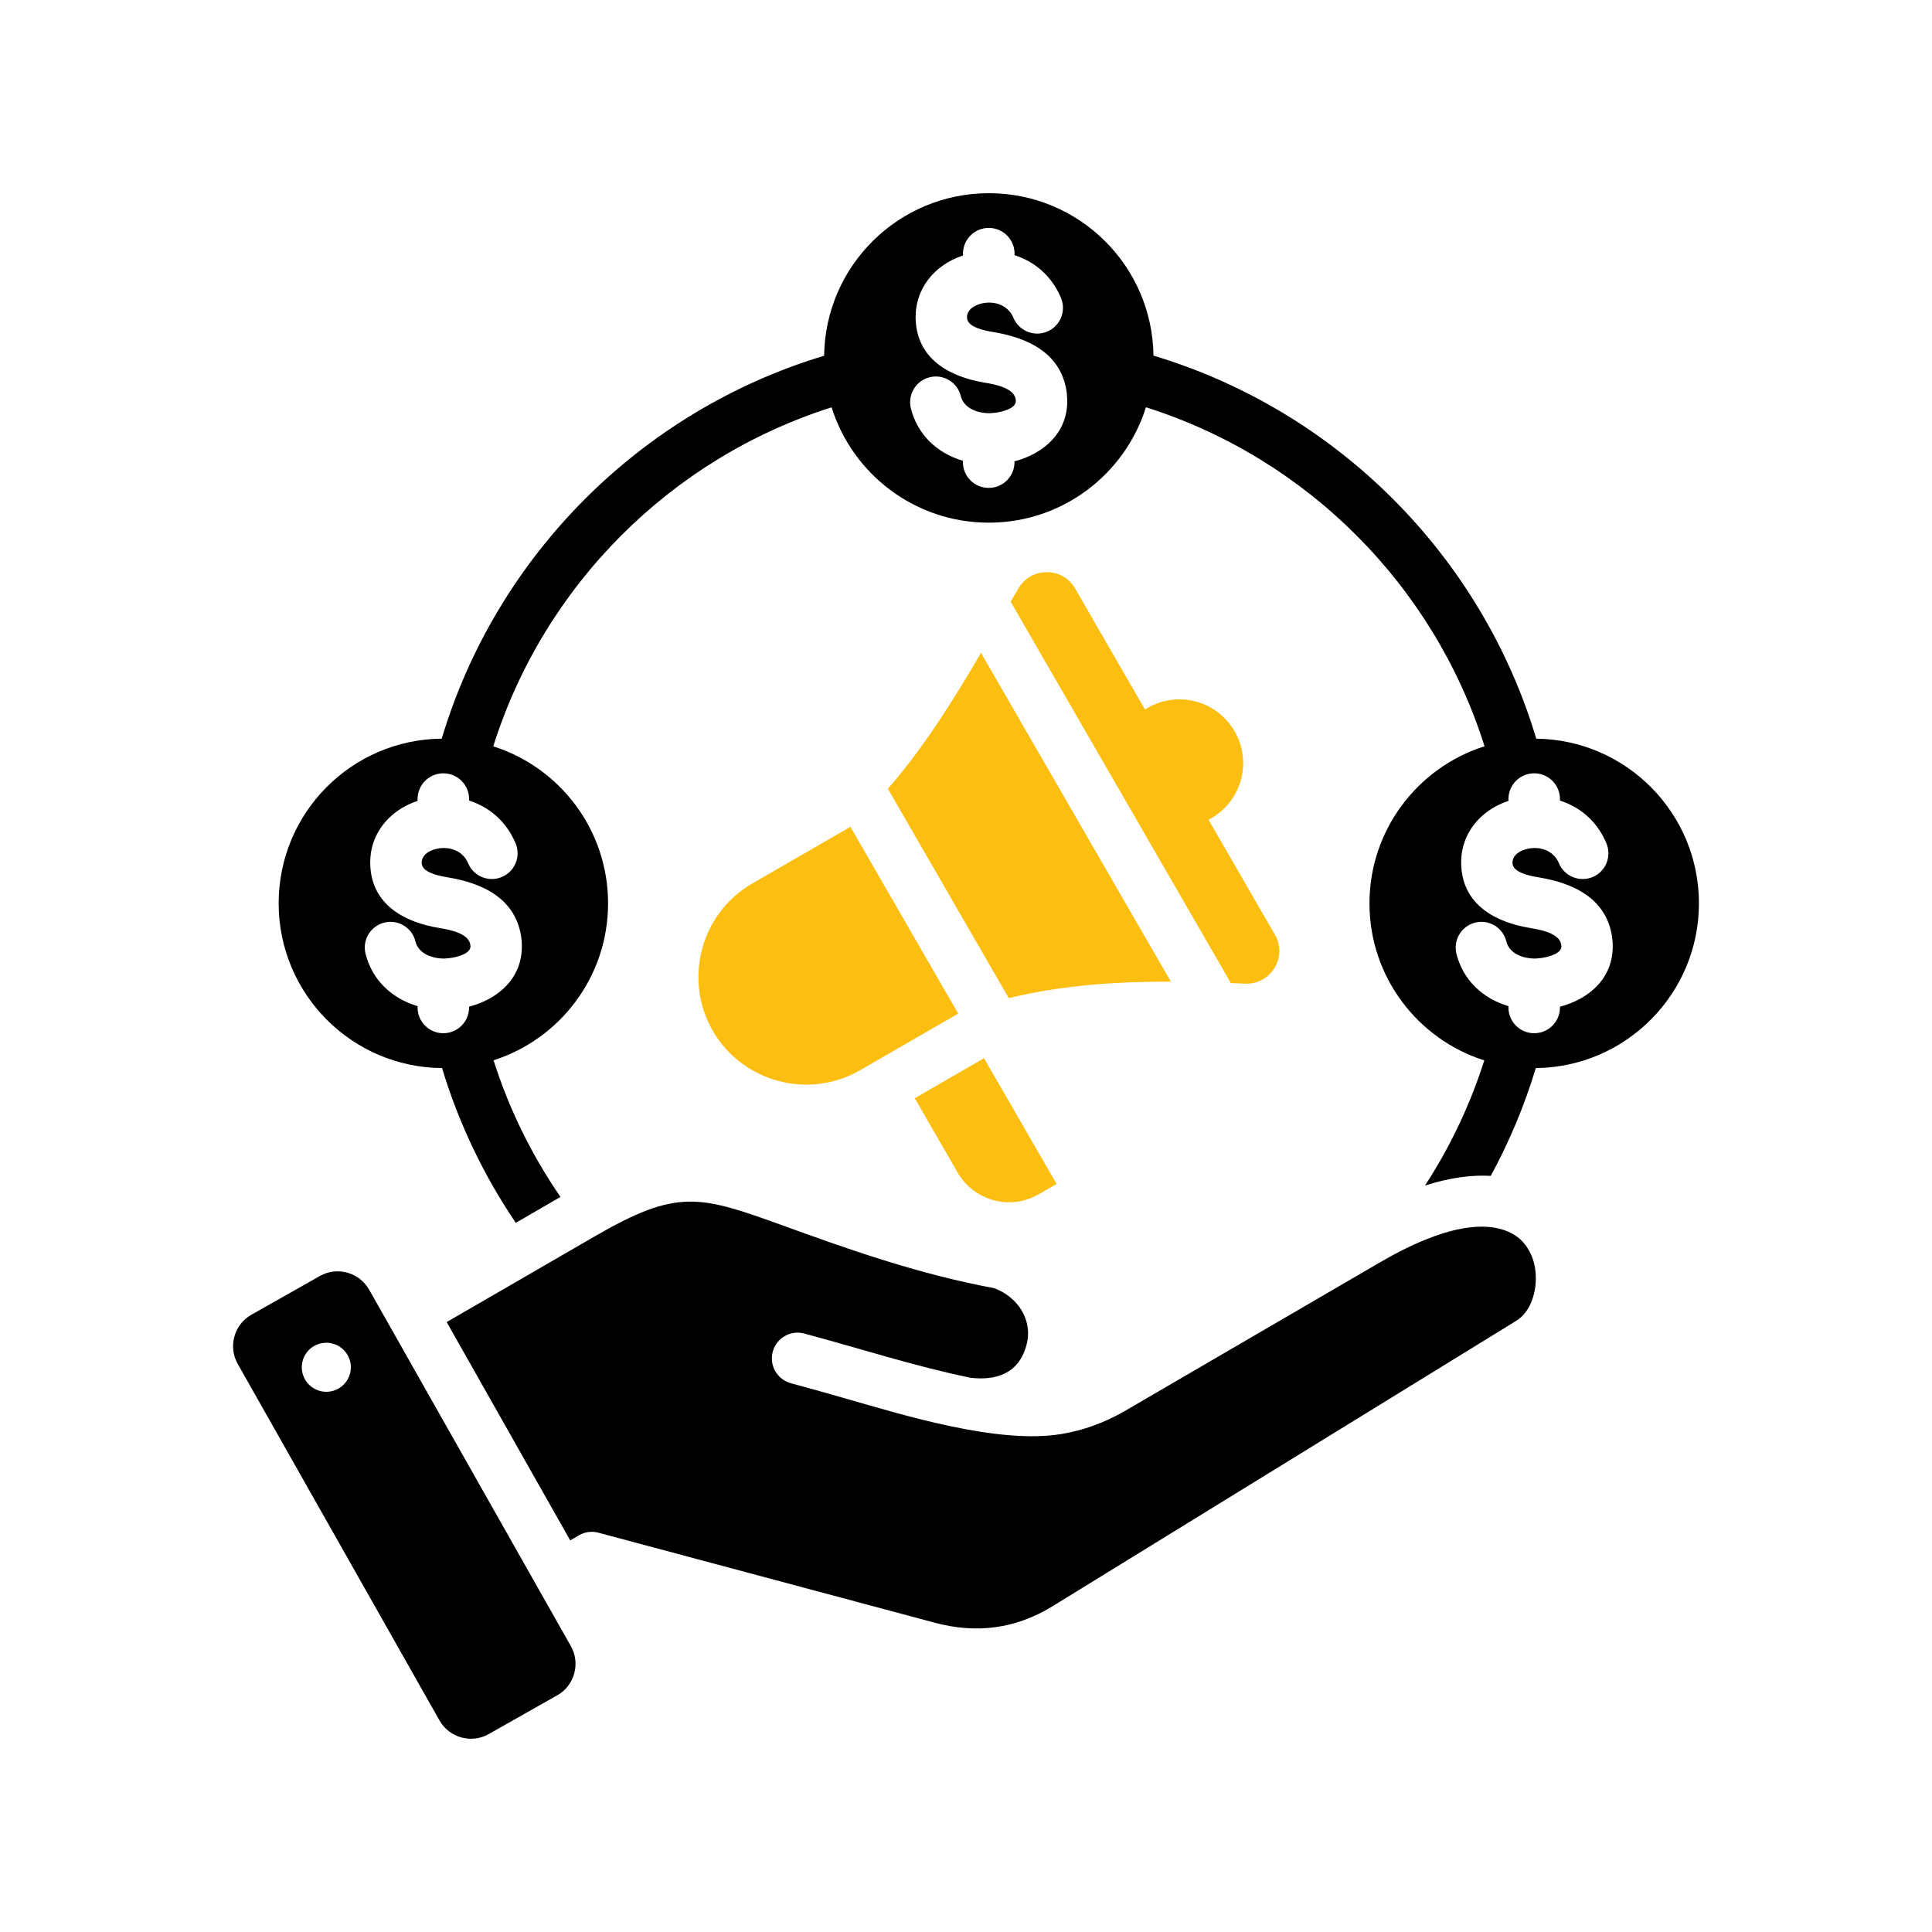
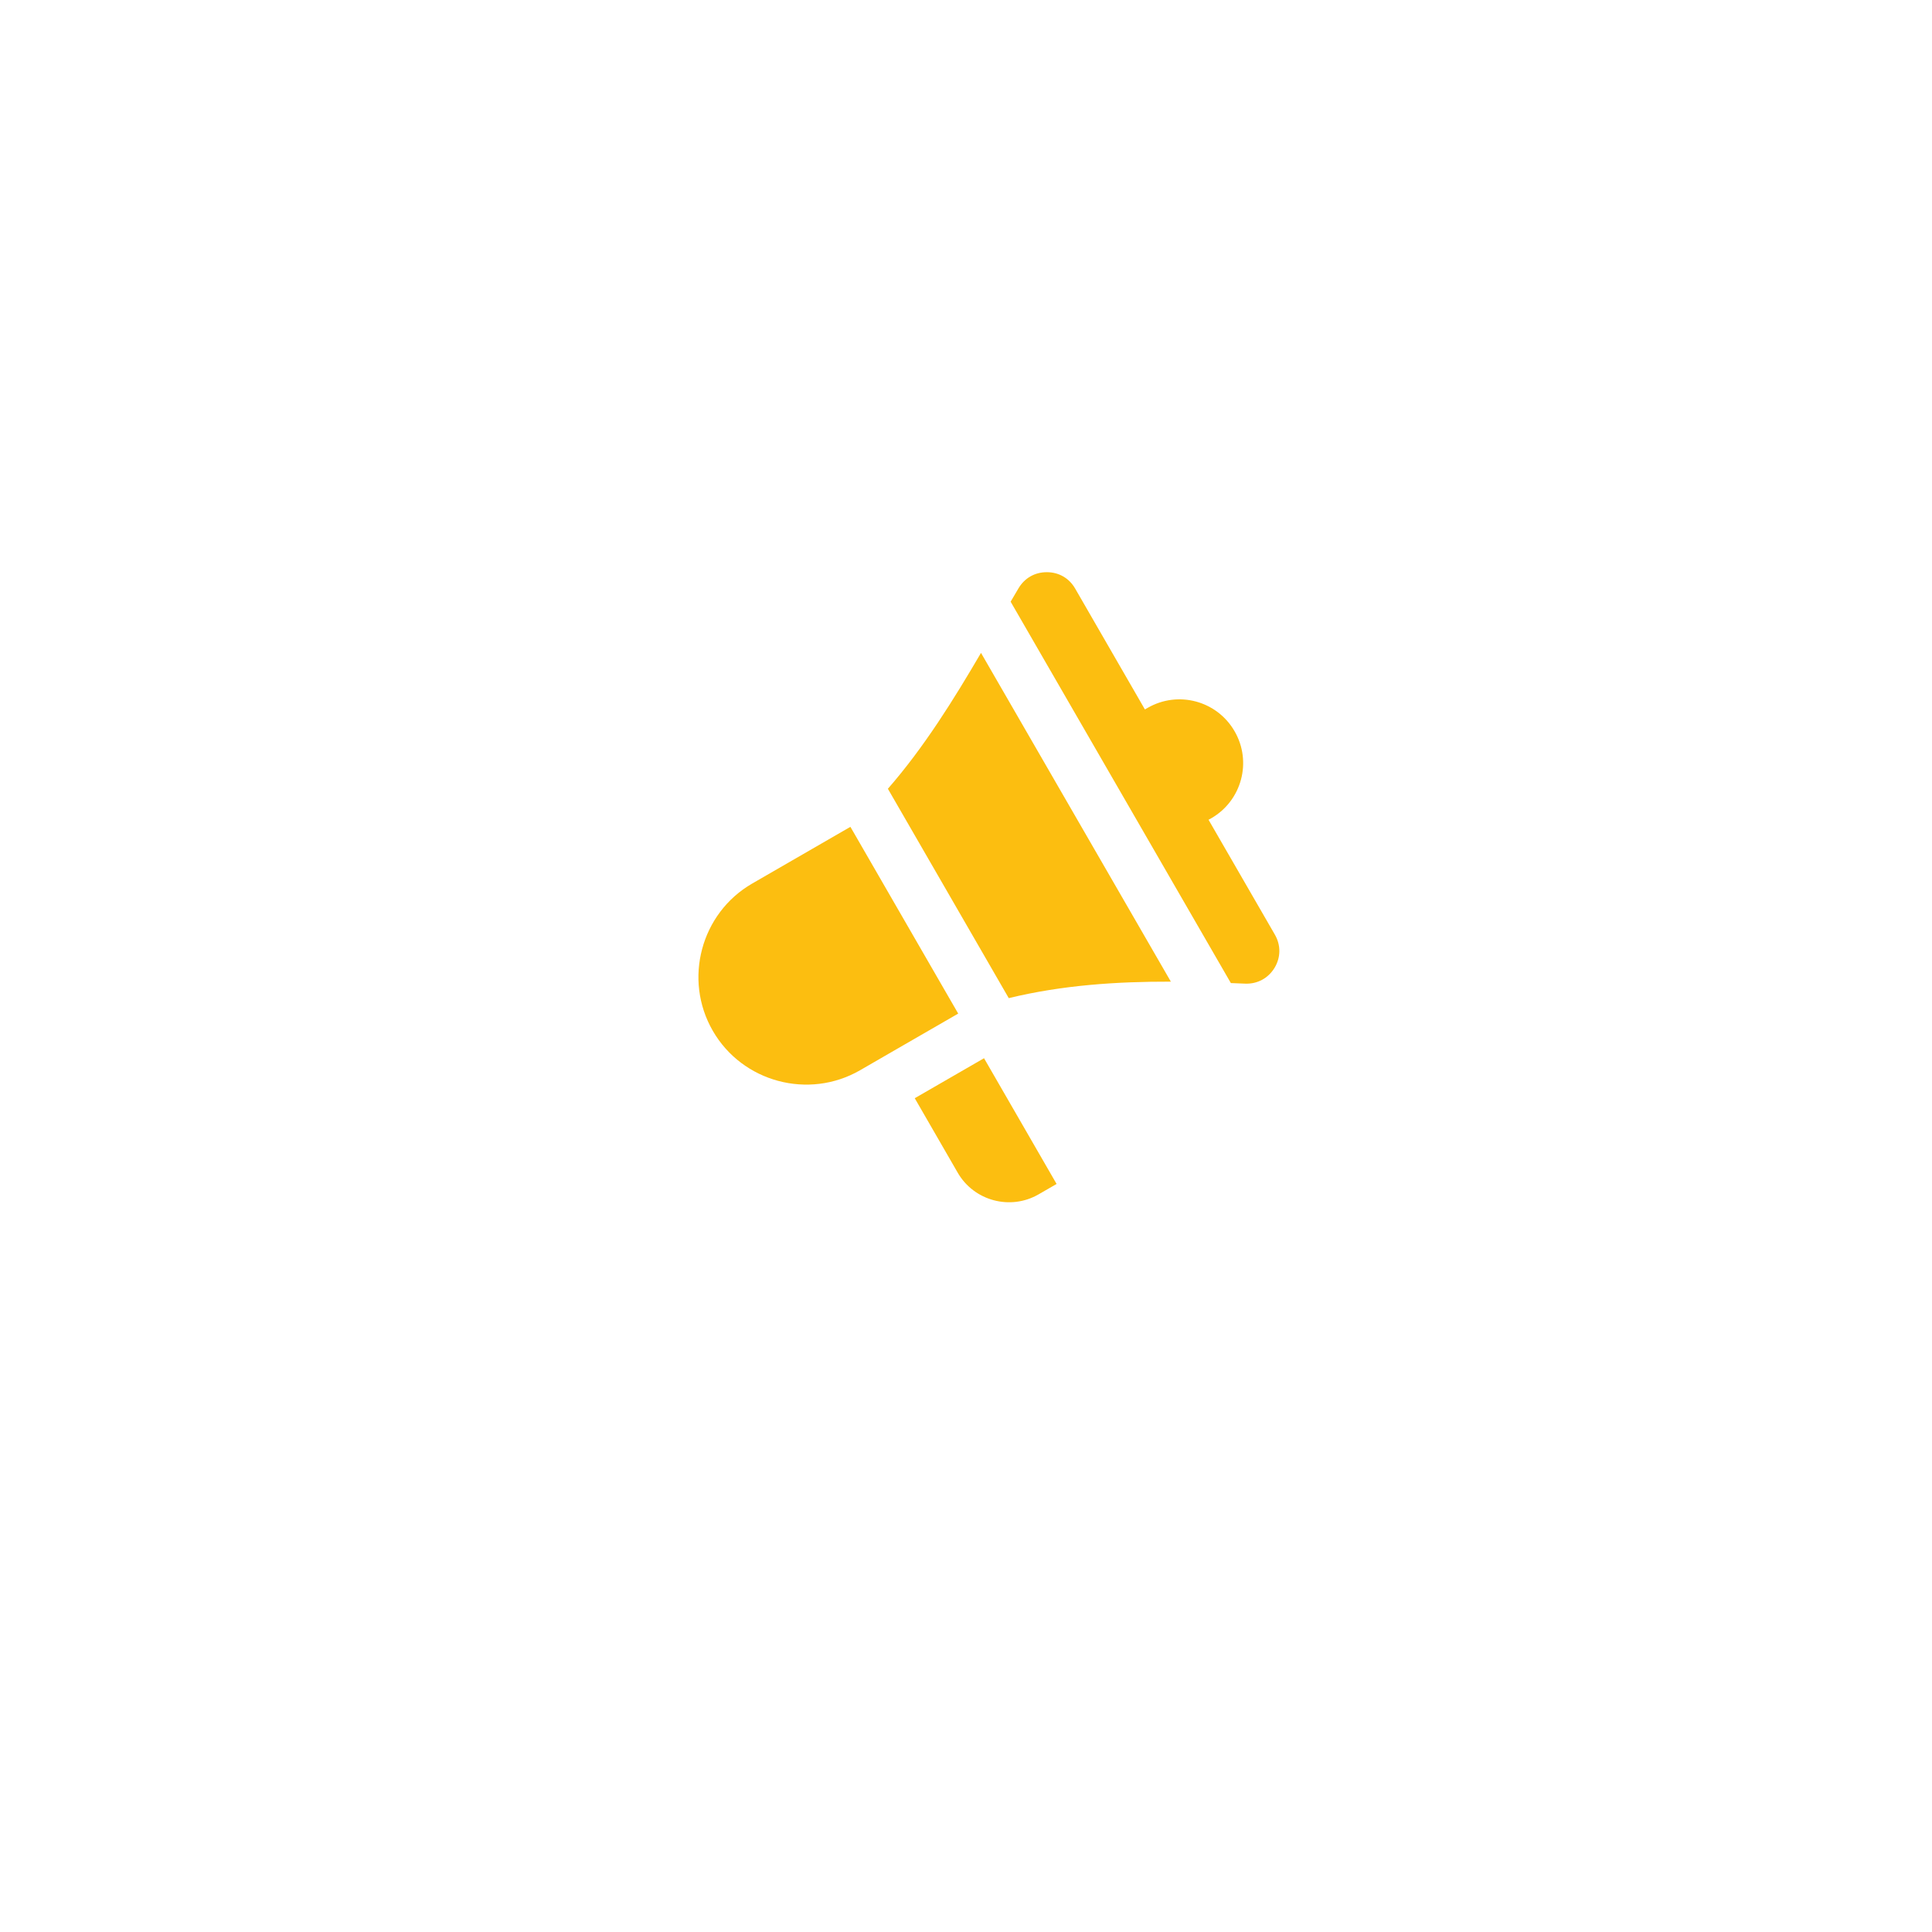
<svg xmlns="http://www.w3.org/2000/svg" id="Layer_1" viewBox="0 0 300 300">
  <defs>
    <style>.cls-1{fill:#fcbe10;}.cls-1,.cls-2{fill-rule:evenodd;}</style>
  </defs>
  <path class="cls-1" d="M146.85,154.03l1.94,3.36-10.76,6.21-4.48,2.59c-7.98,4.6-18.27,1.85-22.87-6.13-4.6-7.97-1.85-18.27,6.13-22.87l15.24-8.8,14.8,25.64ZM164.06,183.85l-2.79,1.61c-4.38,2.53-10.03,1.02-12.56-3.37l-6.67-11.56,10.76-6.21,11.27,19.53ZM156.64,154.99l-18.77-32.51c5.62-6.43,10.26-13.92,14.46-21.1l29.48,51.05c-8.35-.02-16.83.53-25.17,2.56ZM191.12,152.64l-34.19-59.21c.42-.71.83-1.41,1.23-2.09.96-1.6,2.54-2.5,4.42-2.49,1.85.01,3.44.93,4.37,2.54l10.83,18.77.42-.24c4.73-2.73,10.77-1.11,13.5,3.62,2.75,4.73,1.12,10.78-3.6,13.51l-.44.24,10.29,17.82c.96,1.65.94,3.55-.04,5.18-1,1.63-2.67,2.52-4.56,2.45-.75-.03-1.48-.06-2.23-.09Z" />
-   <path class="cls-2" d="M57.31,200.24l31.34,55.38c1.51,2.68.56,6.11-2.11,7.62l-10.66,6.03c-2.68,1.52-6.11.56-7.63-2.11l-31.34-55.38c-1.51-2.68-.56-6.11,2.11-7.62l10.66-6.03c2.68-1.51,6.11-.56,7.62,2.11M150.63,213.93c4.18.51,7.62-.74,8.76-5.08,1.06-3.9-1.42-7.55-5.08-8.84-11.95-2.19-23.52-6.37-32.62-9.67-13.04-4.71-16.44-5.83-29.3,1.62l-23.03,13.33,19.18,33.9,1.38-.8c.95-.55,2.03-.66,3.01-.39l52.24,13.98c6.46,1.73,12.55.95,18.26-2.56,24-14.78,48.02-29.55,72.02-44.33,2.21-1.36,3.29-4.54,2.98-7.64-.12-1.27-.52-2.51-1.19-3.57-.6-1-1.48-1.86-2.65-2.44-3.71-1.88-10.17-1.32-20.19,4.51l-39.67,23.11c-3.21,1.86-6.48,3.04-9.9,3.61-9.85,1.65-24.67-2.98-33.5-5.5-2.83-.81-5.71-1.63-8.51-2.38-2.13-.57-3.4-2.76-2.83-4.89.57-2.13,2.76-3.4,4.89-2.83,8.56,2.29,17.05,5.05,25.73,6.85M238.54,114.7c13.98.16,25.27,11.55,25.27,25.57s-11.31,25.44-25.33,25.58c-1.77,5.86-4.12,11.46-7,16.74-2.94-.17-6.33.26-10.21,1.5,3.9-5.98,7-12.5,9.21-19.43-10.33-3.28-17.83-12.96-17.83-24.38s7.52-21.13,17.87-24.4c-7.88-24.99-27.58-44.73-52.58-52.64-3.25,10.38-12.94,17.92-24.4,17.92s-21.15-7.53-24.41-17.91c-24.97,7.92-44.67,27.65-52.54,52.64,10.34,3.28,17.83,12.96,17.83,24.38s-7.47,21.07-17.78,24.37c2.42,7.63,5.95,14.76,10.39,21.22l-6.94,4.02c-4.95-7.31-8.84-15.39-11.45-24.03-14.03-.11-25.37-11.52-25.37-25.58s11.31-25.44,25.32-25.57c8.52-28.45,30.94-50.9,59.38-59.46.18-13.97,11.56-25.24,25.58-25.24s25.38,11.26,25.56,25.22c28.46,8.55,50.92,31.01,59.44,59.48M249.44,130.95c-1.46-3.51-4.17-5.66-7.21-6.64v-.23c0-2.21-1.79-4-4-4s-4,1.79-4,4v.28c-4.44,1.47-7.56,5.23-7.33,10.07.29,6.09,5.33,8.79,10.71,9.67,1.44.24,4.6.79,4.81,2.61l.04.21c.02,1.24-2.31,1.74-3.21,1.85-.35.04-.6.06-.77.07-1.83.04-4.08-.67-4.58-2.66-.52-2.14-2.69-3.45-4.83-2.92-2.12.53-3.44,2.69-2.92,4.83,1.02,4.1,4.1,6.97,8.08,8.14v.21c0,2.21,1.79,4,4,4s4-1.79,4-4v-.12c4.6-1.21,8.31-4.49,8.19-9.58,0-.39-.02-.72-.06-.96-.75-6.2-5.94-8.64-11.46-9.55-1.13-.18-3.96-.69-4.04-2.17-.06-1.35,1.29-2.05,2.44-2.28,1.94-.39,3.98.34,4.77,2.26.85,2.04,3.21,3,5.25,2.14,2.02-.85,2.98-3.2,2.12-5.23M164.75,46.26c-1.48-3.51-4.17-5.66-7.21-6.64v-.23c0-2.21-1.79-4-4-4s-4.01,1.79-4.01,4v.28c-4.44,1.47-7.57,5.23-7.34,10.07.3,6.09,5.34,8.79,10.72,9.68,1.44.24,4.58.79,4.81,2.61l.02.21c.04,1.24-2.29,1.74-3.21,1.85-.33.04-.58.06-.77.07-1.82.04-4.07-.67-4.57-2.66-.52-2.14-2.69-3.45-4.83-2.92-2.14.52-3.45,2.69-2.92,4.83,1.02,4.1,4.1,6.97,8.08,8.14v.21c0,2.21,1.79,4,4.01,4s4-1.79,4-4v-.12c4.58-1.21,8.31-4.49,8.19-9.58-.02-.39-.04-.71-.06-.96-.75-6.2-5.96-8.64-11.46-9.55-1.13-.18-3.97-.69-4.04-2.18-.06-1.35,1.28-2.05,2.42-2.28,1.96-.39,3.98.34,4.79,2.26.85,2.04,3.21,2.99,5.23,2.14,2.04-.85,3-3.2,2.15-5.23M80.06,130.95c-1.47-3.51-4.18-5.66-7.22-6.64v-.23c0-2.21-1.79-4-4-4s-4,1.79-4,4v.28c-4.44,1.47-7.57,5.23-7.34,10.07.29,6.09,5.34,8.79,10.72,9.67,1.44.24,4.59.79,4.81,2.61l.03.21c.03,1.24-2.3,1.74-3.21,1.85-.34.04-.6.06-.77.07-1.83.04-4.08-.67-4.57-2.66-.52-2.14-2.69-3.45-4.83-2.92-2.14.53-3.45,2.69-2.92,4.83,1.02,4.1,4.1,6.97,8.08,8.14v.21c0,2.21,1.79,4,4,4s4-1.79,4-4v-.12c4.6-1.21,8.31-4.49,8.19-9.58,0-.39-.03-.72-.06-.96-.75-6.2-5.95-8.64-11.46-9.55-1.11-.18-3.96-.69-4.03-2.17-.06-1.35,1.28-2.05,2.42-2.28,1.95-.39,3.98.34,4.79,2.26.85,2.04,3.2,3,5.23,2.14,2.04-.85,3-3.2,2.14-5.23M50.12,208.54c-2.08.3-3.52,2.24-3.22,4.32.3,2.08,2.24,3.52,4.32,3.22,2.08-.3,3.52-2.24,3.22-4.32-.3-2.08-2.24-3.52-4.32-3.22" />
</svg>